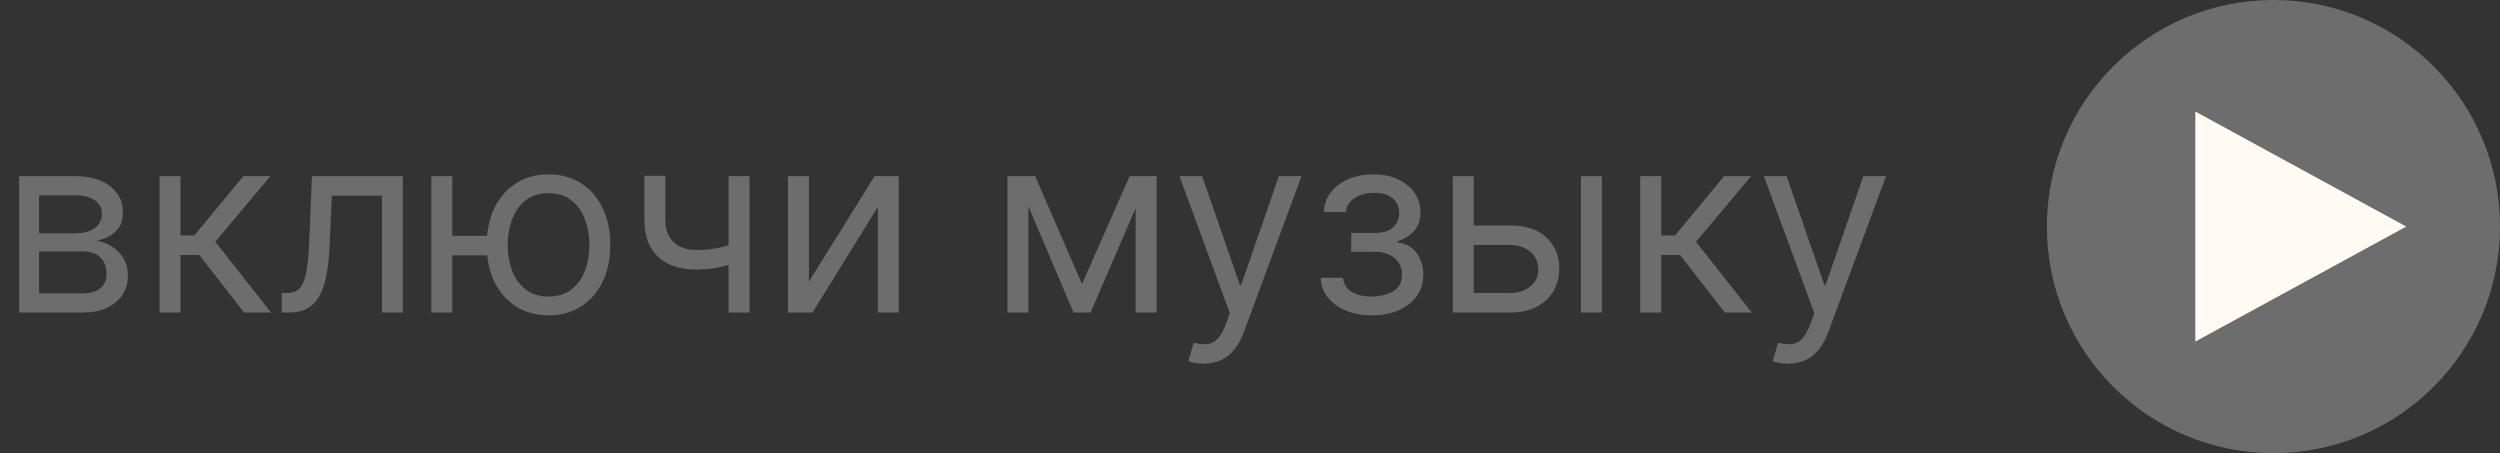
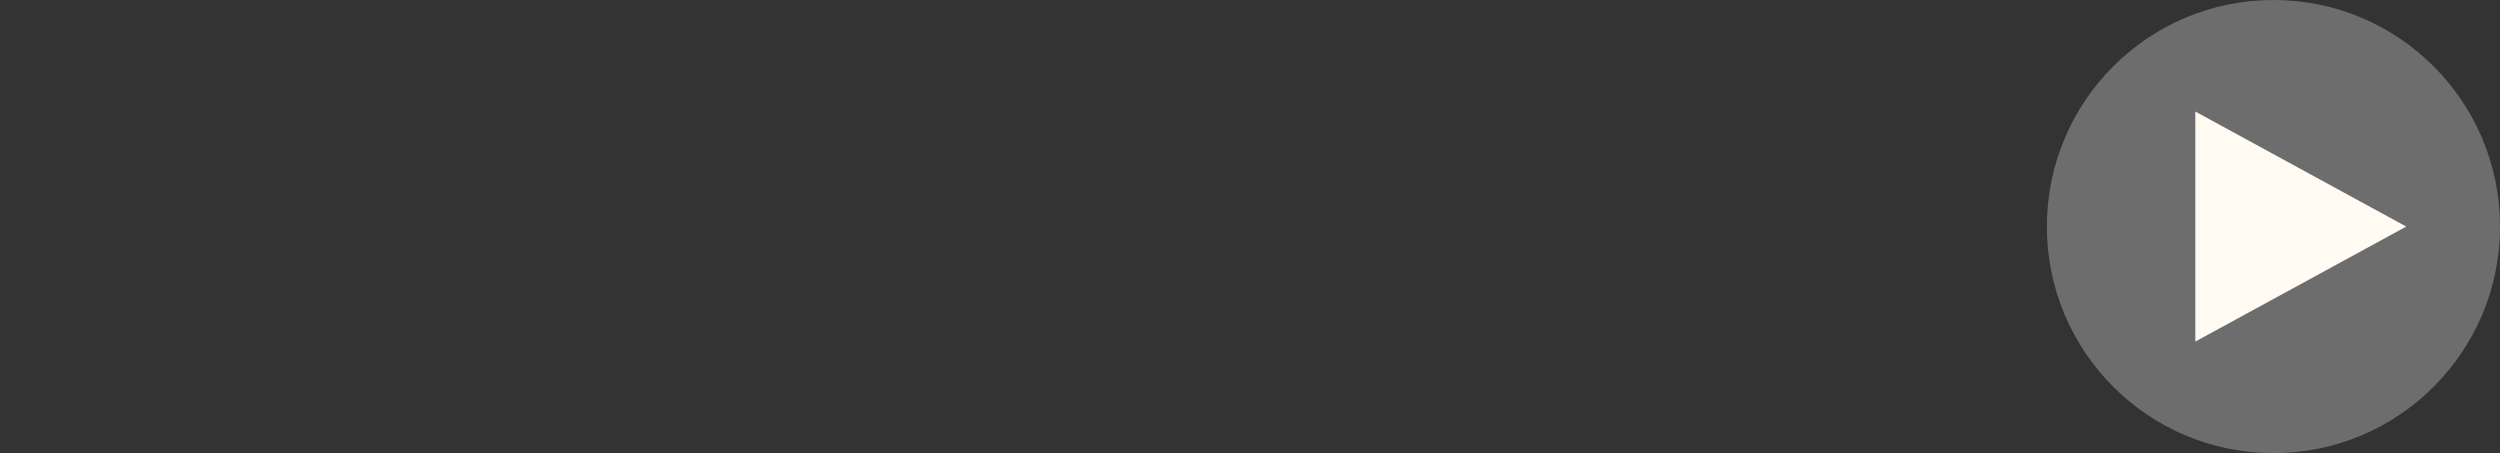
<svg xmlns="http://www.w3.org/2000/svg" width="160" height="29" viewBox="0 0 160 29" fill="none">
  <rect x="0" y="0" width="160" height="29" fill="#333333" stroke="none" />
-   <path d="M1.227 20V11.273H4.795C5.735 11.273 6.481 11.485 7.034 11.909C7.587 12.333 7.864 12.894 7.864 13.591C7.864 14.121 7.706 14.532 7.392 14.824C7.078 15.112 6.674 15.307 6.182 15.409C6.504 15.454 6.816 15.568 7.119 15.75C7.426 15.932 7.68 16.182 7.881 16.5C8.081 16.814 8.182 17.201 8.182 17.659C8.182 18.106 8.068 18.506 7.841 18.858C7.614 19.21 7.288 19.489 6.864 19.693C6.439 19.898 5.932 20 5.341 20H1.227ZM2.5 18.773H5.341C5.803 18.773 6.165 18.663 6.426 18.443C6.688 18.224 6.818 17.924 6.818 17.546C6.818 17.095 6.688 16.741 6.426 16.483C6.165 16.222 5.803 16.091 5.341 16.091H2.5V18.773ZM2.5 14.932H4.795C5.155 14.932 5.464 14.883 5.722 14.784C5.979 14.682 6.176 14.538 6.312 14.352C6.453 14.163 6.523 13.939 6.523 13.682C6.523 13.314 6.369 13.027 6.062 12.818C5.756 12.606 5.333 12.5 4.795 12.5H2.5V14.932ZM10.212 20V11.273H11.553V15.068H12.439L15.575 11.273H17.303L13.78 15.477L17.348 20H15.621L12.757 16.318H11.553V20H10.212ZM18.033 20V18.75H18.351C18.612 18.75 18.83 18.699 19.004 18.597C19.178 18.491 19.319 18.307 19.425 18.046C19.535 17.78 19.618 17.413 19.675 16.943C19.735 16.47 19.779 15.867 19.805 15.136L19.965 11.273H25.783V20H24.442V12.523H21.237L21.101 15.636C21.07 16.352 21.006 16.983 20.908 17.528C20.813 18.07 20.667 18.525 20.47 18.892C20.277 19.259 20.019 19.536 19.697 19.722C19.375 19.907 18.972 20 18.487 20H18.033ZM32.425 15.091V16.341H27.811V15.091H32.425ZM28.947 11.273V20H27.607V11.273H28.947ZM35.106 20.182C34.319 20.182 33.627 19.994 33.033 19.619C32.442 19.244 31.98 18.72 31.646 18.046C31.317 17.371 31.152 16.583 31.152 15.682C31.152 14.773 31.317 13.979 31.646 13.301C31.98 12.623 32.442 12.097 33.033 11.722C33.627 11.347 34.319 11.159 35.106 11.159C35.894 11.159 36.584 11.347 37.175 11.722C37.769 12.097 38.231 12.623 38.561 13.301C38.894 13.979 39.061 14.773 39.061 15.682C39.061 16.583 38.894 17.371 38.561 18.046C38.231 18.72 37.769 19.244 37.175 19.619C36.584 19.994 35.894 20.182 35.106 20.182ZM35.106 18.977C35.705 18.977 36.197 18.824 36.584 18.517C36.97 18.21 37.256 17.807 37.442 17.307C37.627 16.807 37.72 16.265 37.72 15.682C37.72 15.098 37.627 14.555 37.442 14.051C37.256 13.547 36.97 13.14 36.584 12.829C36.197 12.519 35.705 12.364 35.106 12.364C34.508 12.364 34.016 12.519 33.629 12.829C33.243 13.14 32.957 13.547 32.771 14.051C32.586 14.555 32.493 15.098 32.493 15.682C32.493 16.265 32.586 16.807 32.771 17.307C32.957 17.807 33.243 18.21 33.629 18.517C34.016 18.824 34.508 18.977 35.106 18.977ZM47.97 11.273V20H46.629V11.273H47.97ZM47.447 15.432V16.682C47.144 16.796 46.843 16.896 46.544 16.983C46.245 17.066 45.93 17.133 45.601 17.182C45.271 17.227 44.91 17.25 44.516 17.25C43.527 17.25 42.733 16.983 42.135 16.449C41.54 15.915 41.243 15.114 41.243 14.046V11.25H42.584V14.046C42.584 14.492 42.669 14.86 42.84 15.148C43.01 15.436 43.241 15.65 43.533 15.79C43.824 15.93 44.152 16 44.516 16C45.084 16 45.597 15.949 46.055 15.847C46.517 15.741 46.981 15.602 47.447 15.432ZM51.771 18.023L55.976 11.273H57.521V20H56.18V13.25L51.999 20H50.43V11.273H51.771V18.023ZM69.25 18.182L72.296 11.273H73.568L69.796 20H68.704L65 11.273H66.25L69.25 18.182ZM65.818 11.273V20H64.477V11.273H65.818ZM72.682 20V11.273H74.023V20H72.682ZM77.028 23.273C76.801 23.273 76.599 23.254 76.421 23.216C76.242 23.182 76.119 23.148 76.051 23.114L76.392 21.932C76.718 22.015 77.006 22.046 77.256 22.023C77.506 22 77.727 21.888 77.921 21.688C78.117 21.491 78.297 21.171 78.46 20.727L78.71 20.046L75.483 11.273H76.938L79.347 18.227H79.438L81.847 11.273H83.301L79.597 21.273C79.43 21.724 79.224 22.097 78.977 22.392C78.731 22.691 78.445 22.913 78.119 23.057C77.797 23.201 77.434 23.273 77.028 23.273ZM84.526 17.773H85.957C85.988 18.167 86.166 18.466 86.492 18.671C86.821 18.875 87.249 18.977 87.776 18.977C88.313 18.977 88.774 18.867 89.156 18.648C89.539 18.424 89.73 18.064 89.73 17.568C89.73 17.276 89.658 17.023 89.514 16.807C89.37 16.587 89.168 16.417 88.906 16.296C88.645 16.174 88.336 16.114 87.98 16.114H86.48V14.909H87.98C88.514 14.909 88.908 14.788 89.162 14.546C89.419 14.303 89.548 14 89.548 13.636C89.548 13.246 89.41 12.934 89.133 12.699C88.857 12.46 88.465 12.341 87.957 12.341C87.446 12.341 87.02 12.456 86.679 12.688C86.338 12.915 86.158 13.208 86.139 13.568H84.73C84.745 13.098 84.889 12.684 85.162 12.324C85.435 11.96 85.806 11.676 86.276 11.472C86.745 11.263 87.283 11.159 87.889 11.159C88.503 11.159 89.035 11.267 89.486 11.483C89.94 11.695 90.291 11.985 90.537 12.352C90.787 12.716 90.912 13.129 90.912 13.591C90.912 14.083 90.774 14.481 90.497 14.784C90.221 15.087 89.874 15.303 89.457 15.432V15.523C89.787 15.546 90.073 15.652 90.315 15.841C90.562 16.026 90.753 16.271 90.889 16.574C91.026 16.873 91.094 17.204 91.094 17.568C91.094 18.099 90.952 18.561 90.668 18.954C90.383 19.345 89.993 19.648 89.497 19.864C89.001 20.076 88.435 20.182 87.798 20.182C87.181 20.182 86.628 20.081 86.139 19.881C85.651 19.676 85.262 19.394 84.974 19.034C84.69 18.671 84.541 18.25 84.526 17.773ZM94.136 14.432H96.636C97.659 14.432 98.441 14.691 98.983 15.21C99.525 15.729 99.796 16.386 99.796 17.182C99.796 17.704 99.674 18.18 99.432 18.608C99.189 19.032 98.833 19.371 98.364 19.625C97.894 19.875 97.318 20 96.636 20H92.977V11.273H94.318V18.75H96.636C97.167 18.75 97.602 18.61 97.943 18.329C98.284 18.049 98.454 17.689 98.454 17.25C98.454 16.788 98.284 16.411 97.943 16.119C97.602 15.828 97.167 15.682 96.636 15.682H94.136V14.432ZM101.182 20V11.273H102.523V20H101.182ZM104.977 20V11.273H106.318V15.068H107.205L110.341 11.273H112.068L108.545 15.477L112.114 20H110.386L107.523 16.318H106.318V20H104.977ZM114.435 23.273C114.207 23.273 114.005 23.254 113.827 23.216C113.649 23.182 113.526 23.148 113.457 23.114L113.798 21.932C114.124 22.015 114.412 22.046 114.662 22.023C114.912 22 115.134 21.888 115.327 21.688C115.524 21.491 115.704 21.171 115.866 20.727L116.116 20.046L112.889 11.273H114.344L116.753 18.227H116.844L119.253 11.273H120.707L117.003 21.273C116.836 21.724 116.63 22.097 116.384 22.392C116.137 22.691 115.851 22.913 115.526 23.057C115.204 23.201 114.84 23.273 114.435 23.273Z" fill="#6D6D6D" />
  <circle cx="145.5" cy="14.5" r="14.5" fill="#6D6D6D" />
-   <path d="M154 14.5L140.5 21.861L140.5 7.139L154 14.5Z" fill="#FFFBF2" />
+   <path d="M154 14.5L140.5 21.861L140.5 7.139Z" fill="#FFFBF2" />
</svg>